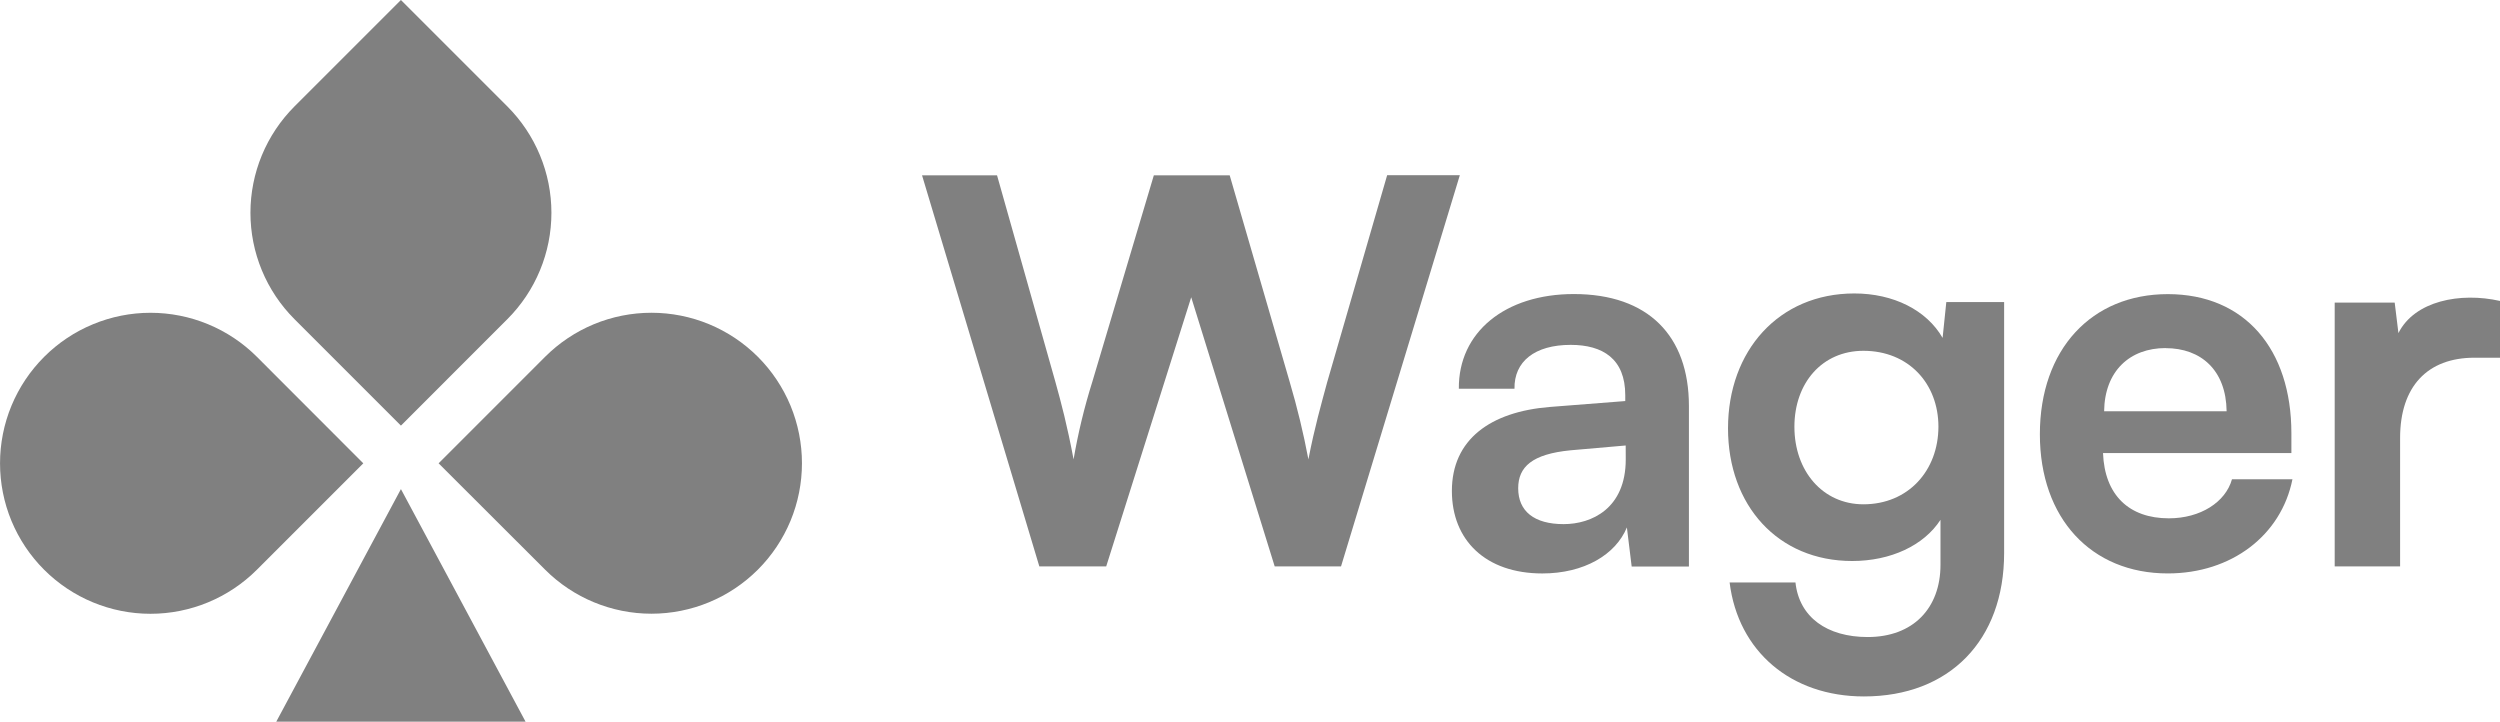
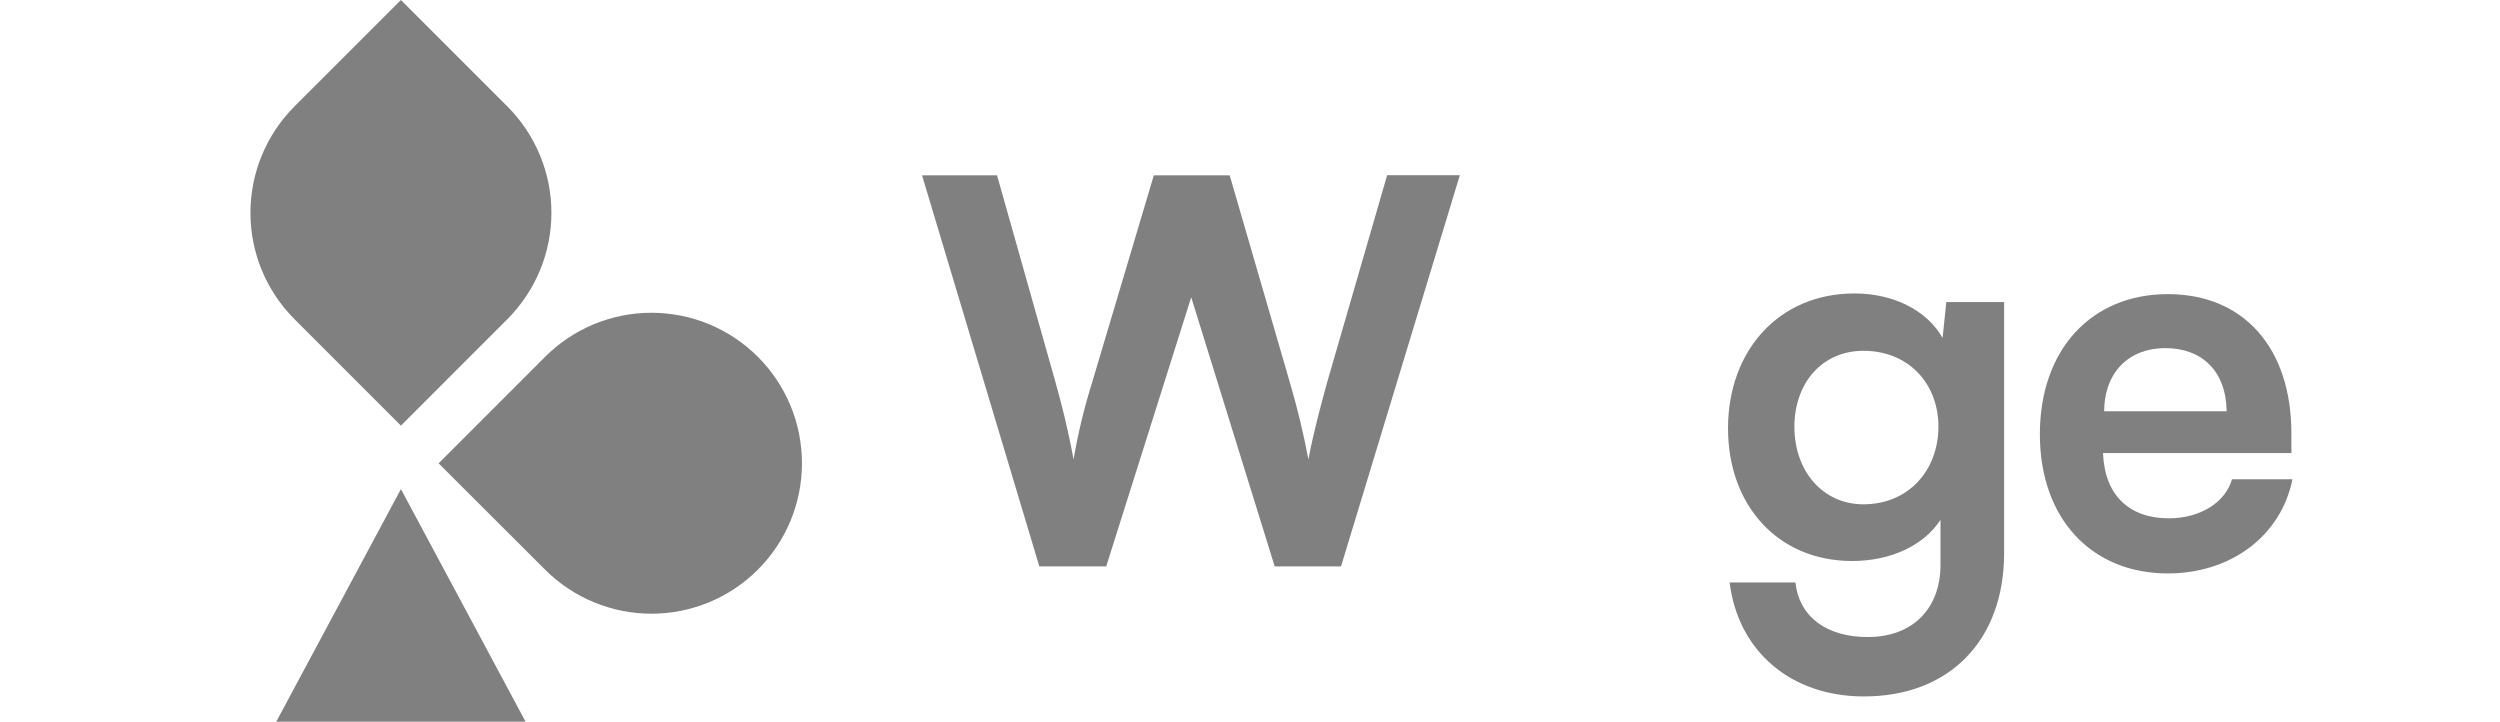
<svg xmlns="http://www.w3.org/2000/svg" width="97" height="28" viewBox="0 0 97 28" fill="none">
  <g clip-path="url(#clip0_54_334)">
    <path d="M53.821 6.799L51.493 14.834C51.265 15.686 51.016 16.537 50.766 17.824C50.575 16.81 50.332 15.806 50.04 14.817L47.712 6.802H44.769L42.381 14.817C42.072 15.802 41.829 16.806 41.655 17.824C41.406 16.496 41.178 15.644 40.949 14.817L38.685 6.802H35.775L40.326 21.976H42.921L46.219 11.533L49.458 21.976H52.032L56.641 6.799H53.821Z" fill="#808080" />
-     <path d="M61.065 11.409C58.407 11.409 56.581 12.883 56.603 15.084H58.762C58.742 14.025 59.551 13.381 60.942 13.381C62.188 13.381 63.06 13.922 63.06 15.333V15.561L60.133 15.79C57.828 15.976 56.333 17.051 56.333 19.049C56.333 20.959 57.641 22.25 59.842 22.25C61.461 22.25 62.686 21.524 63.123 20.464L63.309 21.981H65.53V15.746C65.528 13.03 63.951 11.409 61.065 11.409ZM63.079 17.824C63.079 19.734 61.75 20.336 60.67 20.336C59.529 20.336 58.906 19.839 58.906 18.945C58.906 18.115 59.445 17.616 60.943 17.471L63.077 17.285L63.079 17.824Z" fill="#808080" />
    <path d="M75.373 13.11C74.751 12.03 73.463 11.386 71.948 11.386C69.02 11.386 67.047 13.608 67.047 16.619C67.047 19.608 68.979 21.767 71.865 21.767C73.359 21.767 74.647 21.165 75.291 20.169V21.915C75.291 23.596 74.231 24.717 72.467 24.717C70.889 24.717 69.809 23.949 69.664 22.6H67.109C67.44 25.278 69.496 27.022 72.32 27.022C75.641 27.022 77.76 24.843 77.76 21.458V11.719H75.517L75.373 13.11ZM72.301 19.567C70.723 19.567 69.623 18.279 69.623 16.559C69.623 14.857 70.702 13.611 72.301 13.611C74.047 13.611 75.211 14.877 75.211 16.559C75.206 18.259 74.042 19.567 72.299 19.567H72.301Z" fill="#808080" />
    <path d="M84.151 20.111C82.615 20.111 81.659 19.218 81.597 17.578H88.906V16.81C88.906 13.55 87.099 11.412 84.11 11.412C81.162 11.412 79.147 13.546 79.147 16.851C79.147 20.111 81.141 22.249 84.11 22.249C86.58 22.249 88.511 20.775 88.947 18.595H86.601C86.352 19.485 85.376 20.111 84.151 20.111ZM84.026 13.508C85.397 13.508 86.373 14.36 86.393 15.958H81.64C81.659 14.398 82.635 13.505 84.026 13.505V13.508Z" fill="#808080" />
-     <path d="M93.059 12.924L92.914 11.74H90.586V21.976H93.124V16.993C93.124 14.999 94.183 13.879 96.01 13.879H97.005V11.678C95.453 11.325 93.682 11.678 93.059 12.924Z" fill="#808080" />
    <path d="M21.149 13.845L17.018 17.977L21.149 22.102C22.244 23.197 23.729 23.812 25.277 23.812C26.826 23.812 28.311 23.197 29.406 22.102V22.102C29.948 21.56 30.378 20.916 30.672 20.208C30.965 19.5 31.116 18.74 31.116 17.974C31.116 17.207 30.965 16.448 30.672 15.739C30.378 15.031 29.948 14.387 29.406 13.845V13.845C28.864 13.303 28.22 12.873 27.512 12.579C26.803 12.286 26.044 12.135 25.277 12.135C24.511 12.135 23.751 12.286 23.043 12.579C22.335 12.873 21.691 13.303 21.149 13.845Z" fill="#808080" />
    <path d="M11.427 12.385L15.556 16.514L19.684 12.385C20.226 11.843 20.657 11.2 20.95 10.491C21.244 9.783 21.395 9.024 21.395 8.257C21.395 7.49 21.244 6.731 20.95 6.023C20.657 5.314 20.226 4.671 19.684 4.128L15.556 0L11.427 4.128C10.885 4.671 10.455 5.314 10.161 6.023C9.868 6.731 9.717 7.49 9.717 8.257C9.717 9.024 9.868 9.783 10.161 10.491C10.455 11.2 10.885 11.843 11.427 12.385Z" fill="#808080" />
-     <path d="M9.968 13.845L14.096 17.977L9.968 22.105C8.873 23.2 7.388 23.815 5.839 23.815C4.291 23.815 2.806 23.2 1.711 22.105V22.105C1.169 21.563 0.739 20.919 0.445 20.211C0.152 19.503 0.001 18.743 0.001 17.977C0.001 17.21 0.152 16.451 0.445 15.742C0.739 15.034 1.169 14.39 1.711 13.848V13.848C2.253 13.306 2.896 12.875 3.605 12.582C4.313 12.288 5.072 12.136 5.839 12.136C6.606 12.136 7.365 12.287 8.073 12.58C8.782 12.873 9.426 13.303 9.968 13.845Z" fill="#808080" />
-     <path d="M20.392 28.001L15.556 18.977L10.719 28.001H20.392Z" fill="#808080" />
+     <path d="M20.392 28.001L15.556 18.977L10.719 28.001Z" fill="#808080" />
  </g>
  <defs>
    <clipPath id="clip0_54_334">
      <rect width="97.003" height="28" fill="white" transform="translate(-0.002)" />
    </clipPath>
  </defs>
</svg>